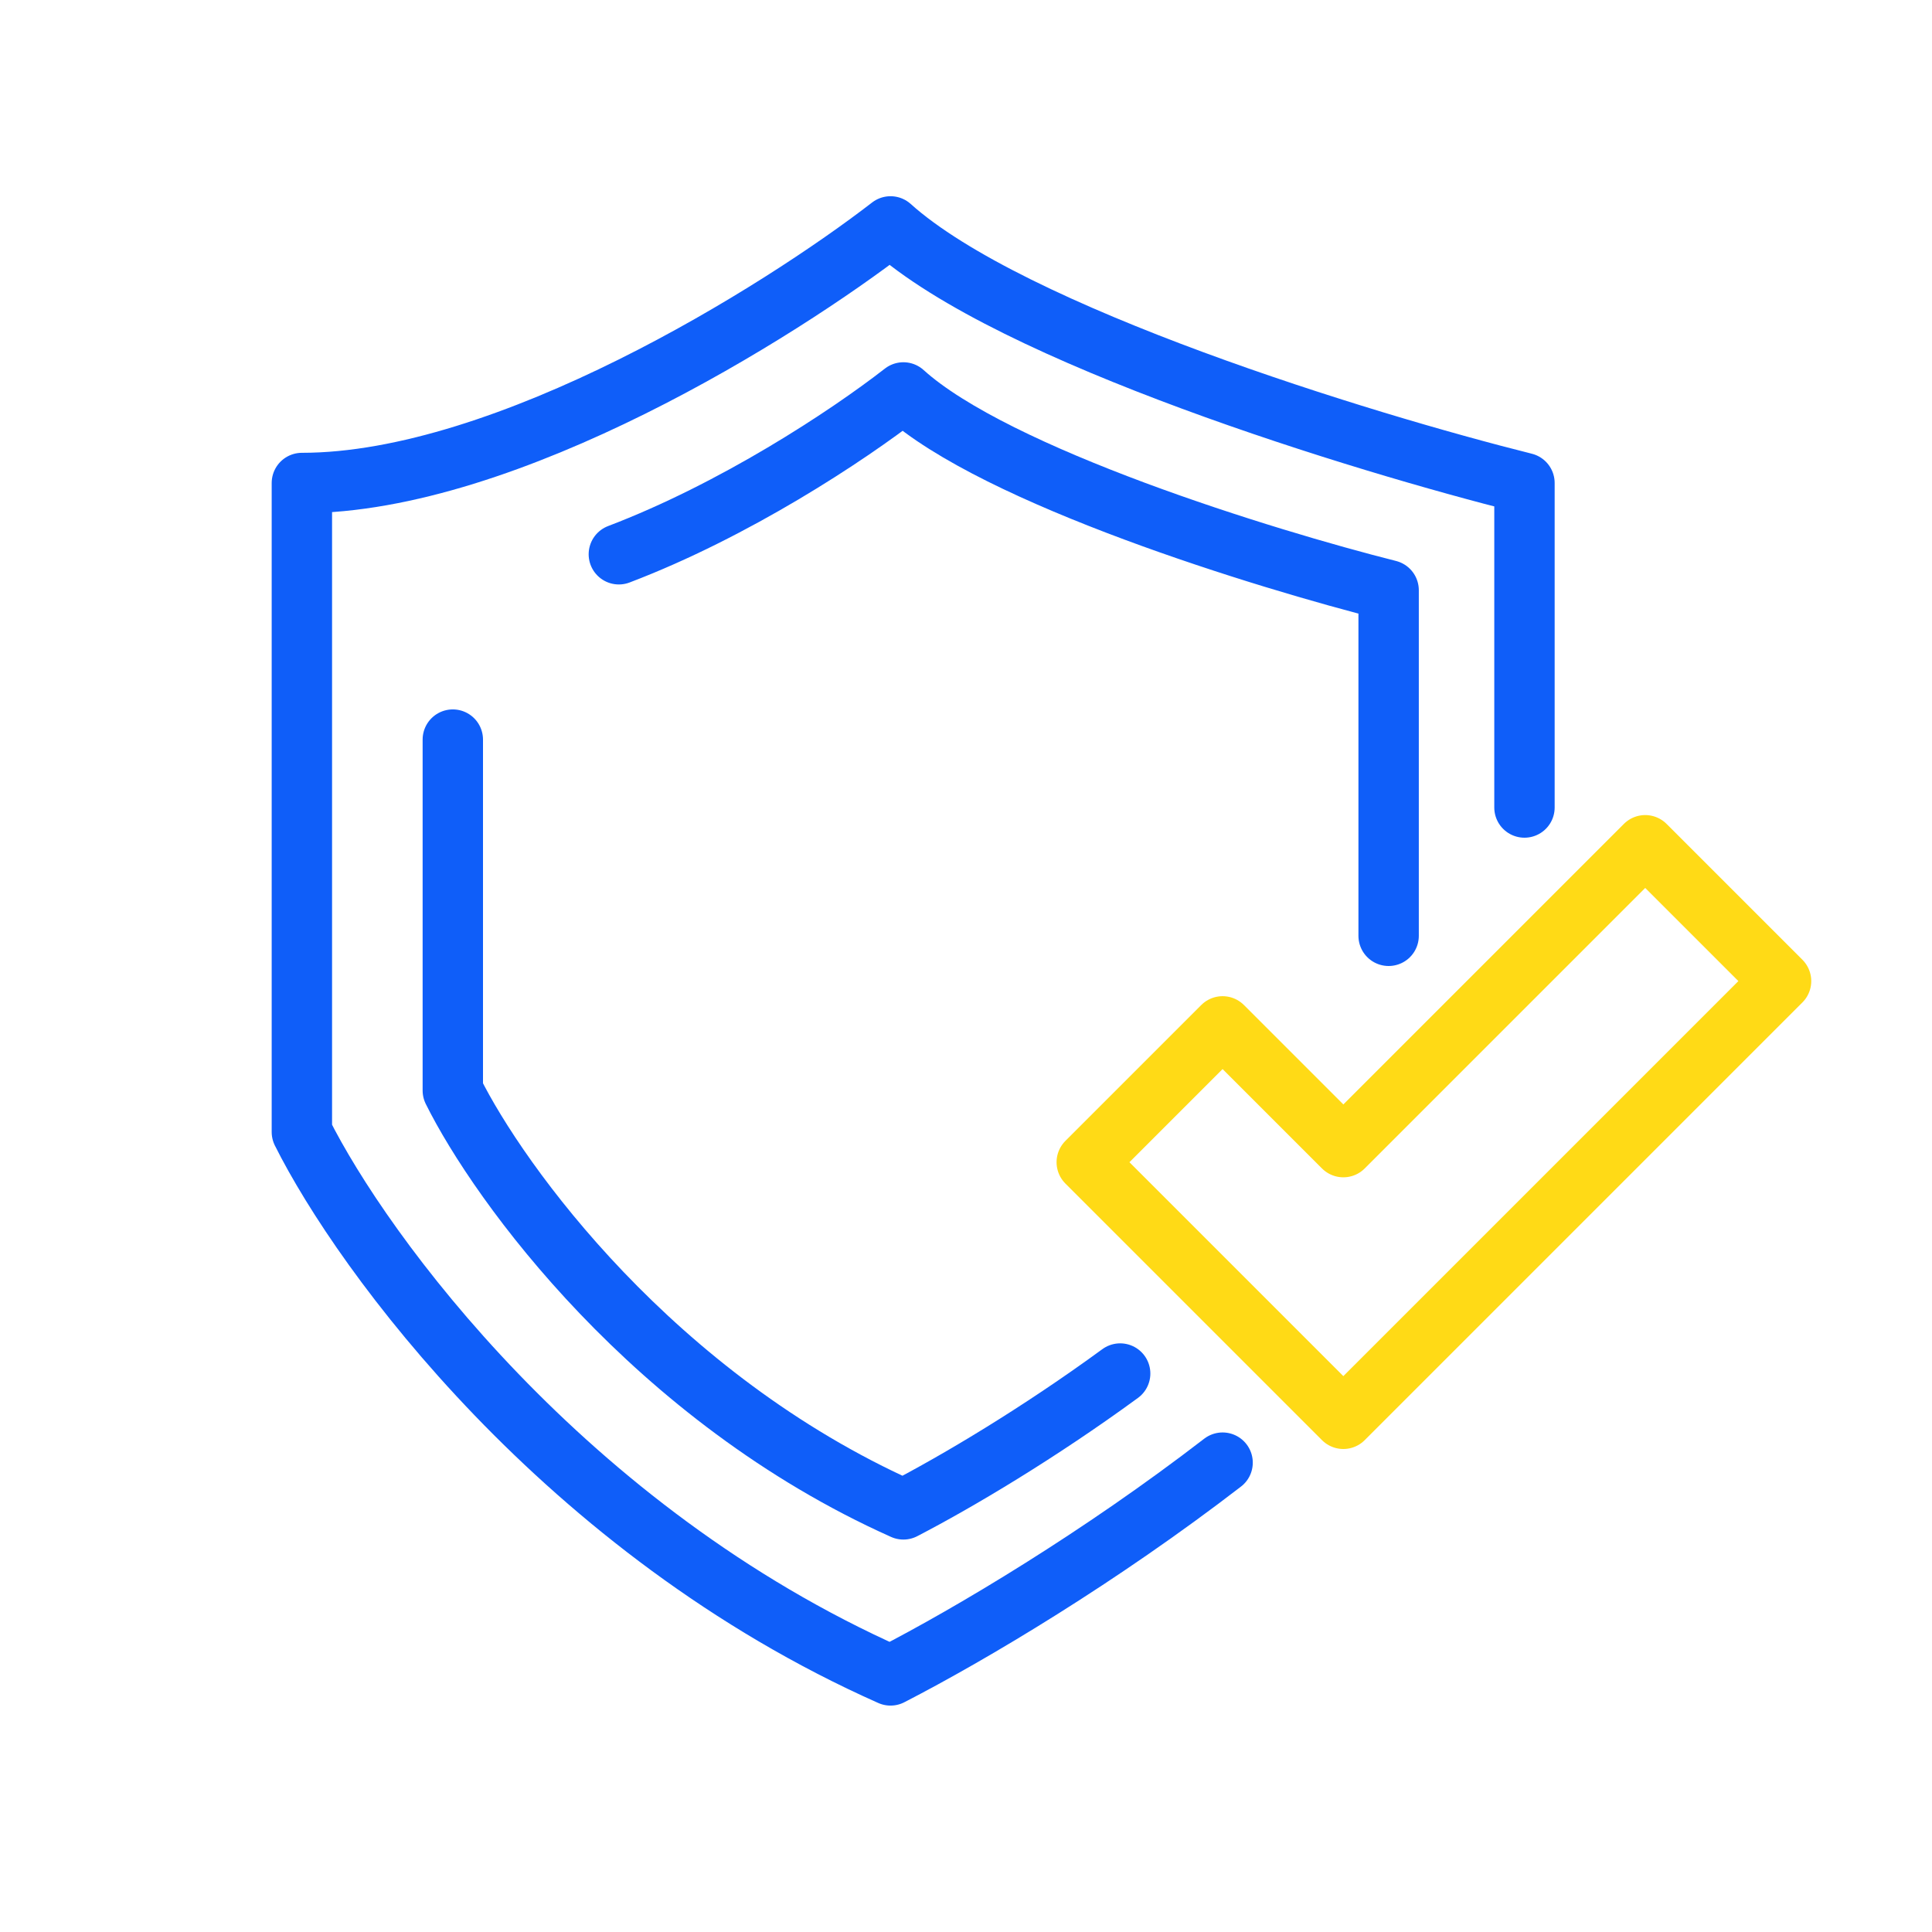
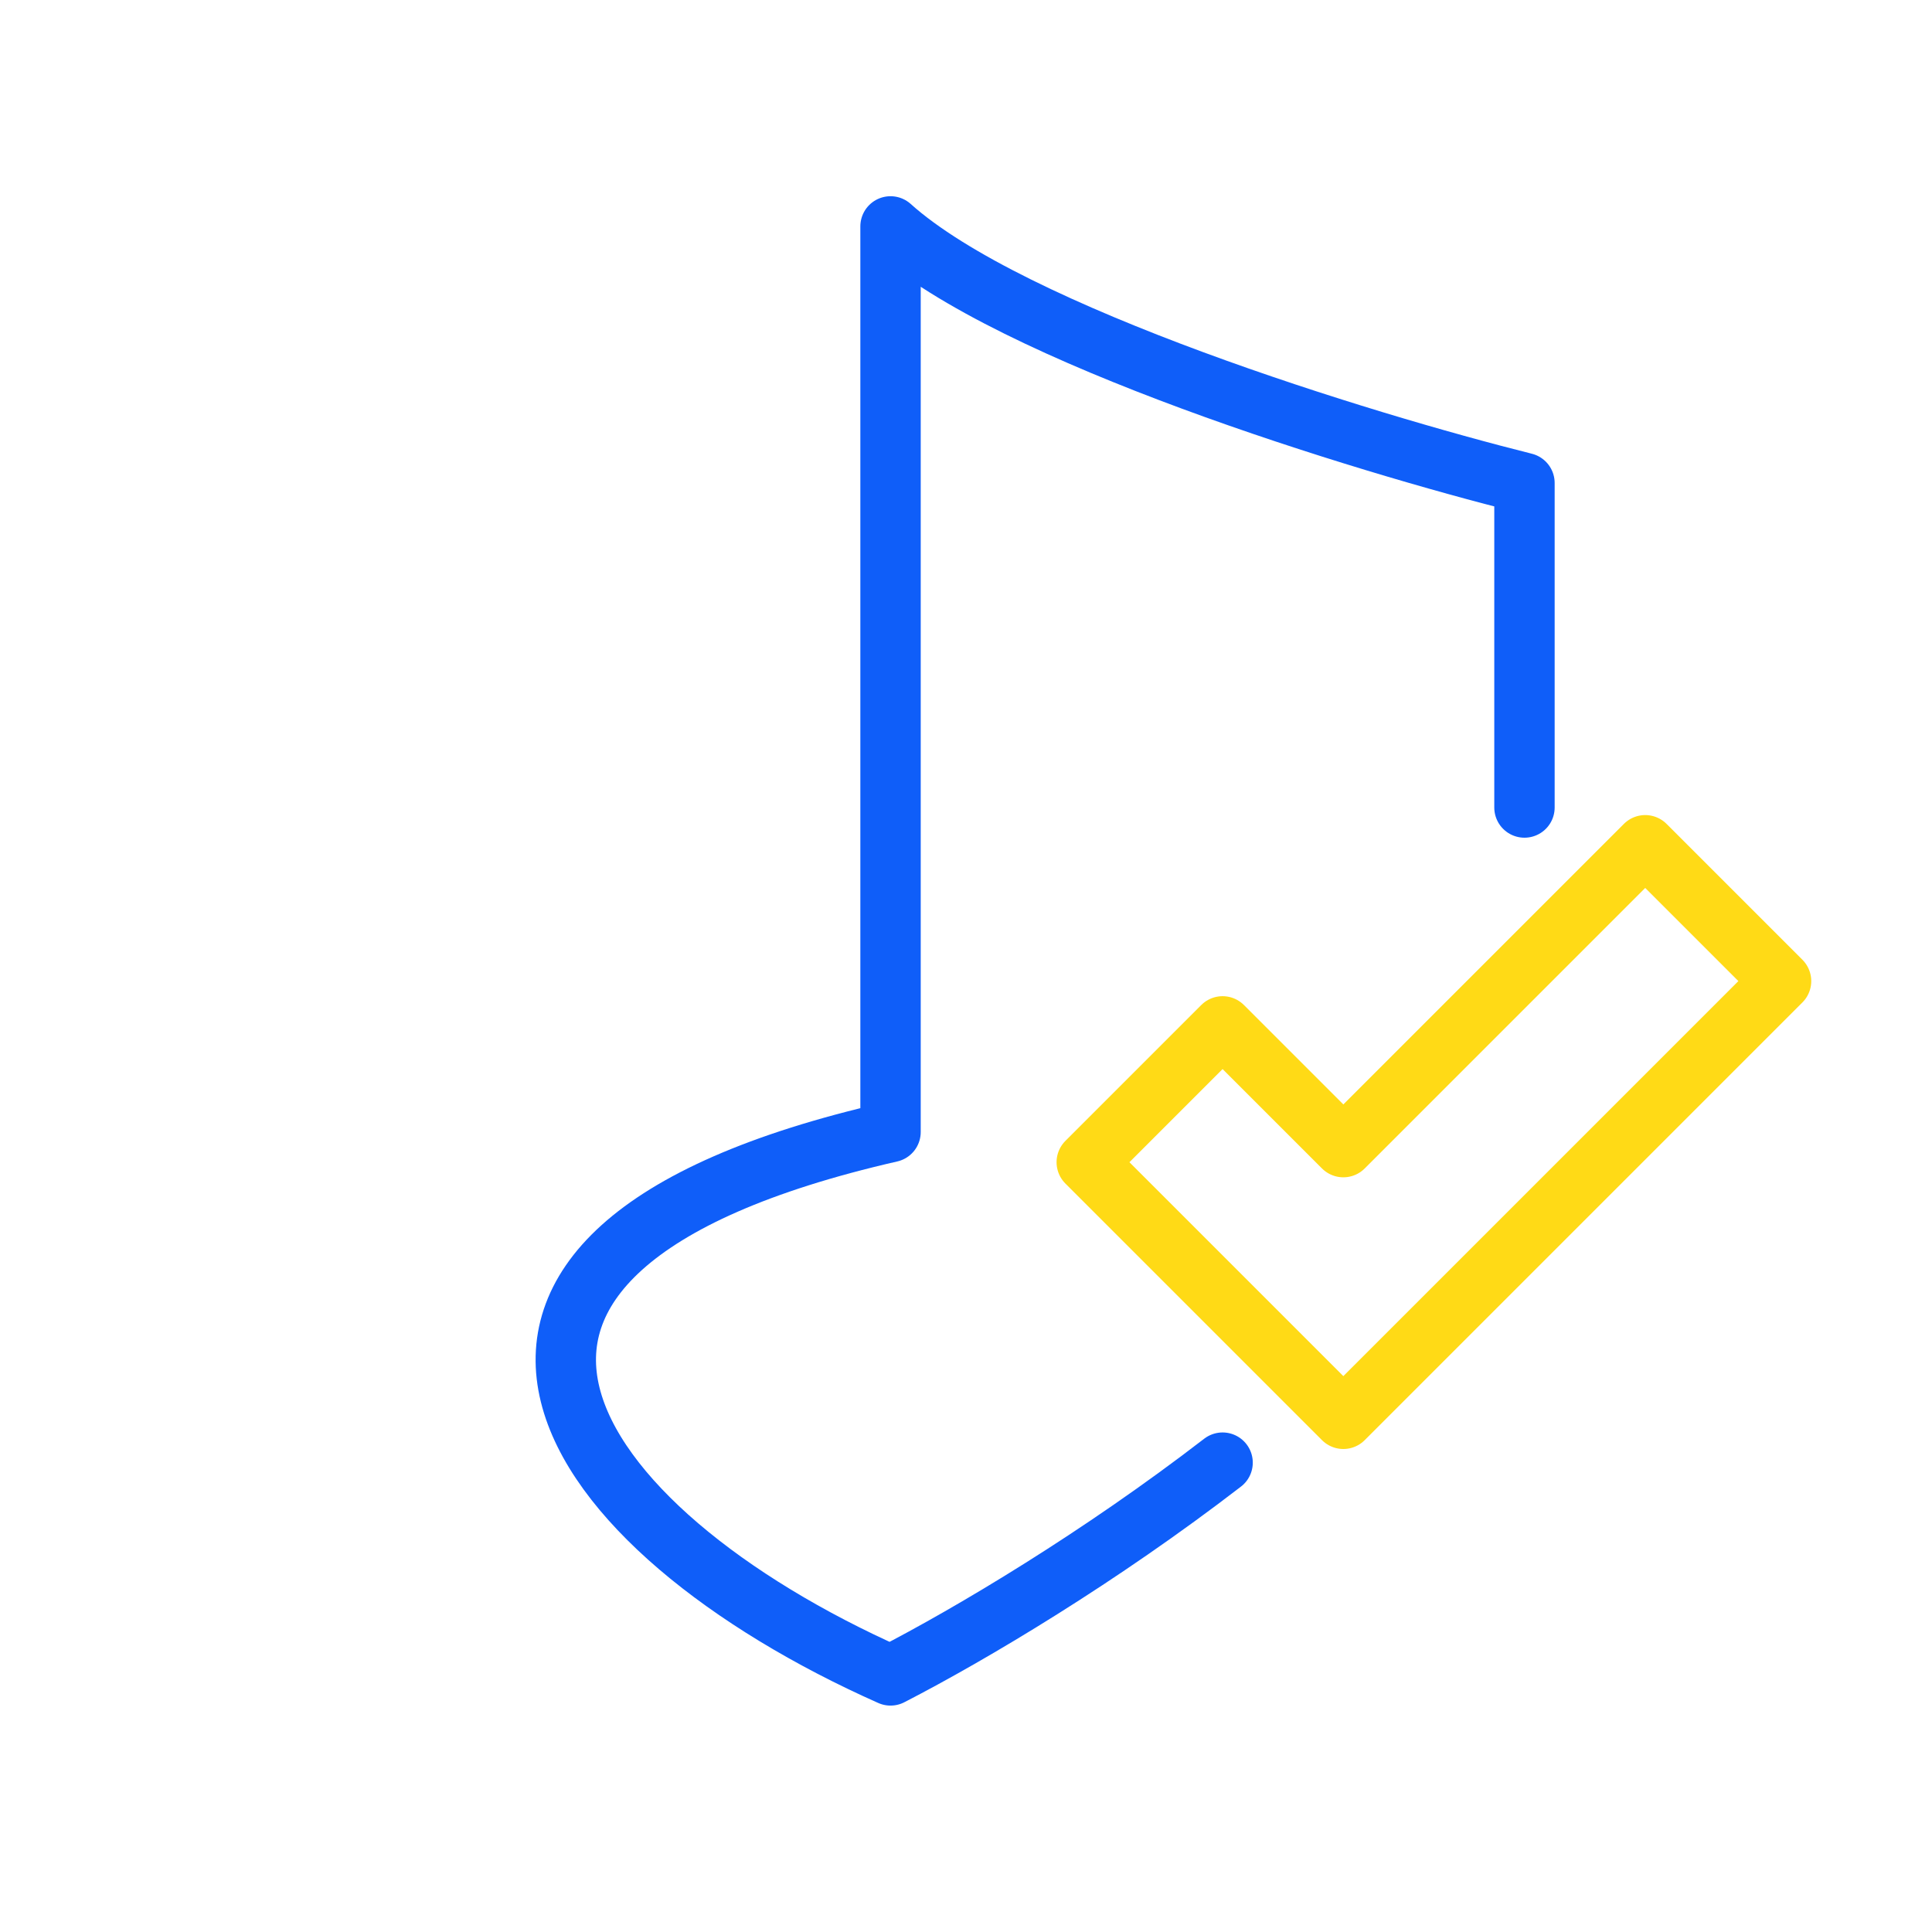
<svg xmlns="http://www.w3.org/2000/svg" width="64" height="64" viewBox="0 0 64 64" fill="none">
-   <path d="M50.5 26.75V16C45.167 14.667 33.5 11.1 29.5 7.5C25.833 10.333 16.8 16 10 16V37.5C12 41.5 18.7 50.7 29.5 55.5C32.203 54.108 36.451 51.572 40.5 48.452" stroke="#0F5EF9" stroke-width="2" stroke-linecap="round" stroke-linejoin="round" />
-   <path d="M15 24.5V36.125C16.531 39.208 21.659 46.3 29.926 50C31.72 49.069 34.404 47.476 37.107 45.5M20.5 18.361C24.32 16.908 28.045 14.464 29.926 13C32.988 15.775 41.918 18.524 46 19.552V31" stroke="#0F5EF9" stroke-width="2" stroke-linecap="round" stroke-linejoin="round" />
+   <path d="M50.5 26.75V16C45.167 14.667 33.5 11.1 29.5 7.5V37.5C12 41.5 18.7 50.7 29.5 55.5C32.203 54.108 36.451 51.572 40.5 48.452" stroke="#0F5EF9" stroke-width="2" stroke-linecap="round" stroke-linejoin="round" />
  <path d="M36 38.5L40 34.5L40.5 34L44.5 38L54.5 28L59 32.5L44.5 47L36 38.5Z" stroke="#FFDA16" stroke-width="2" stroke-linecap="round" stroke-linejoin="round" />
</svg>